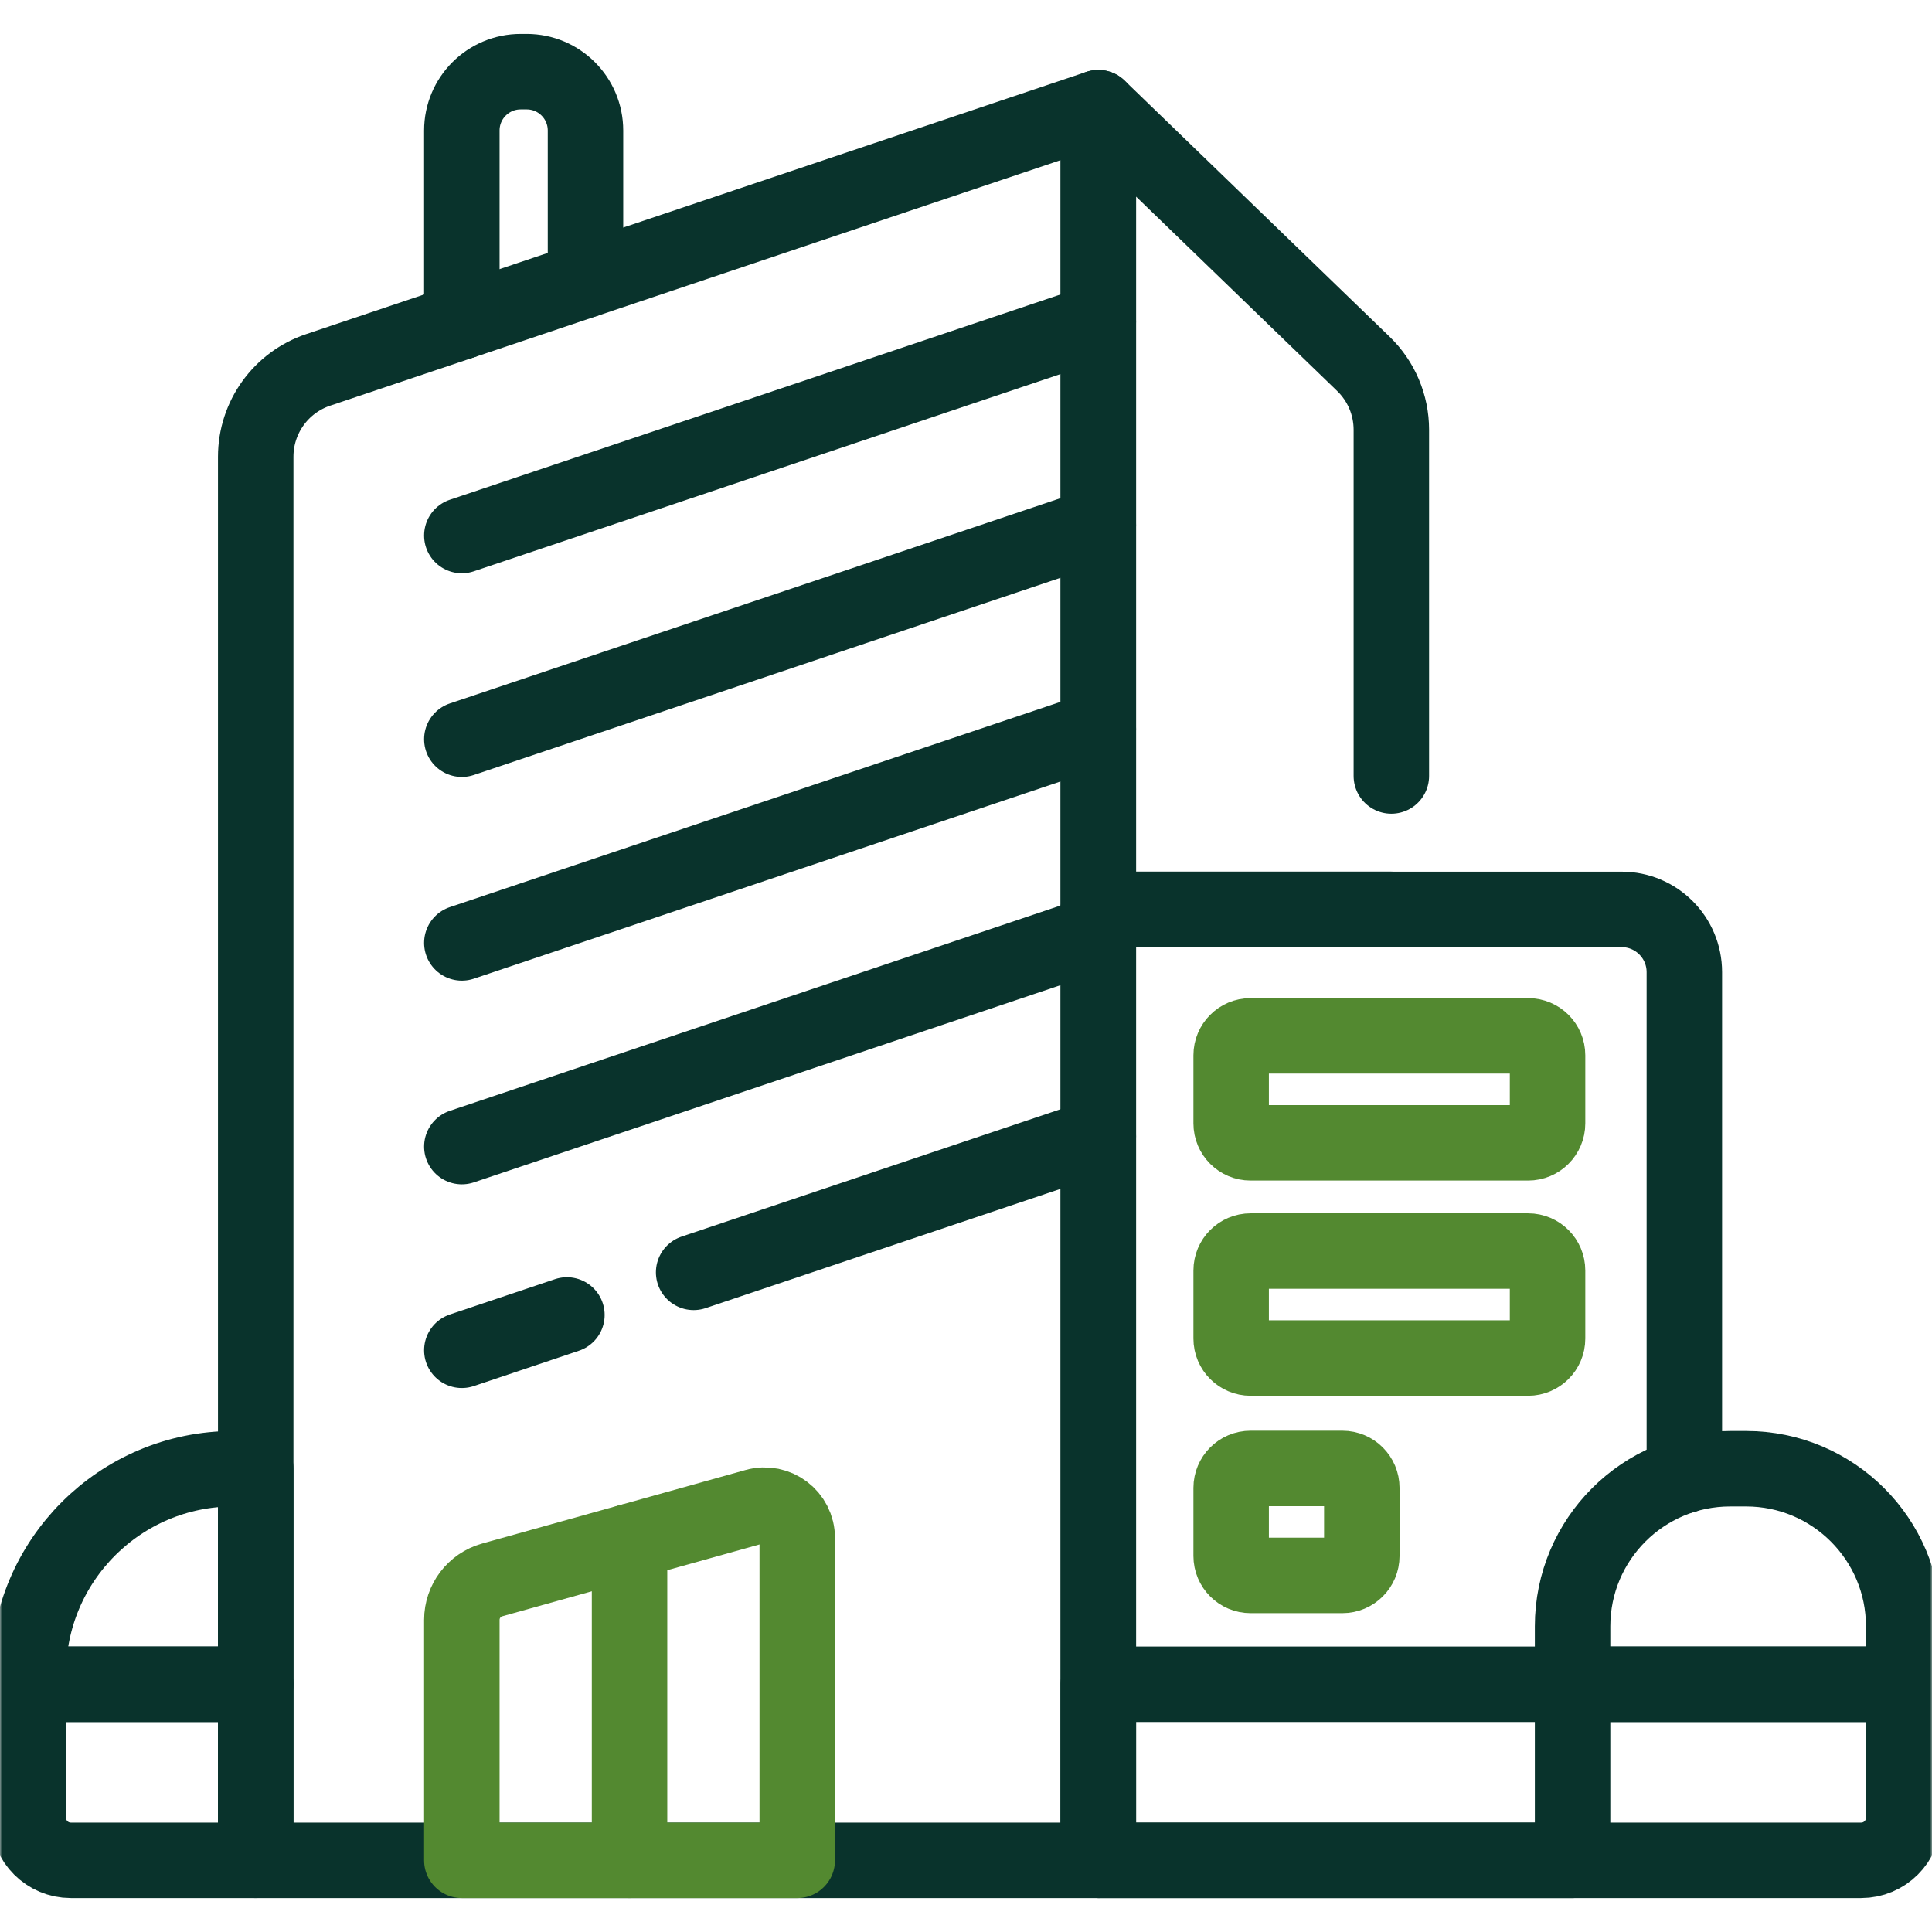
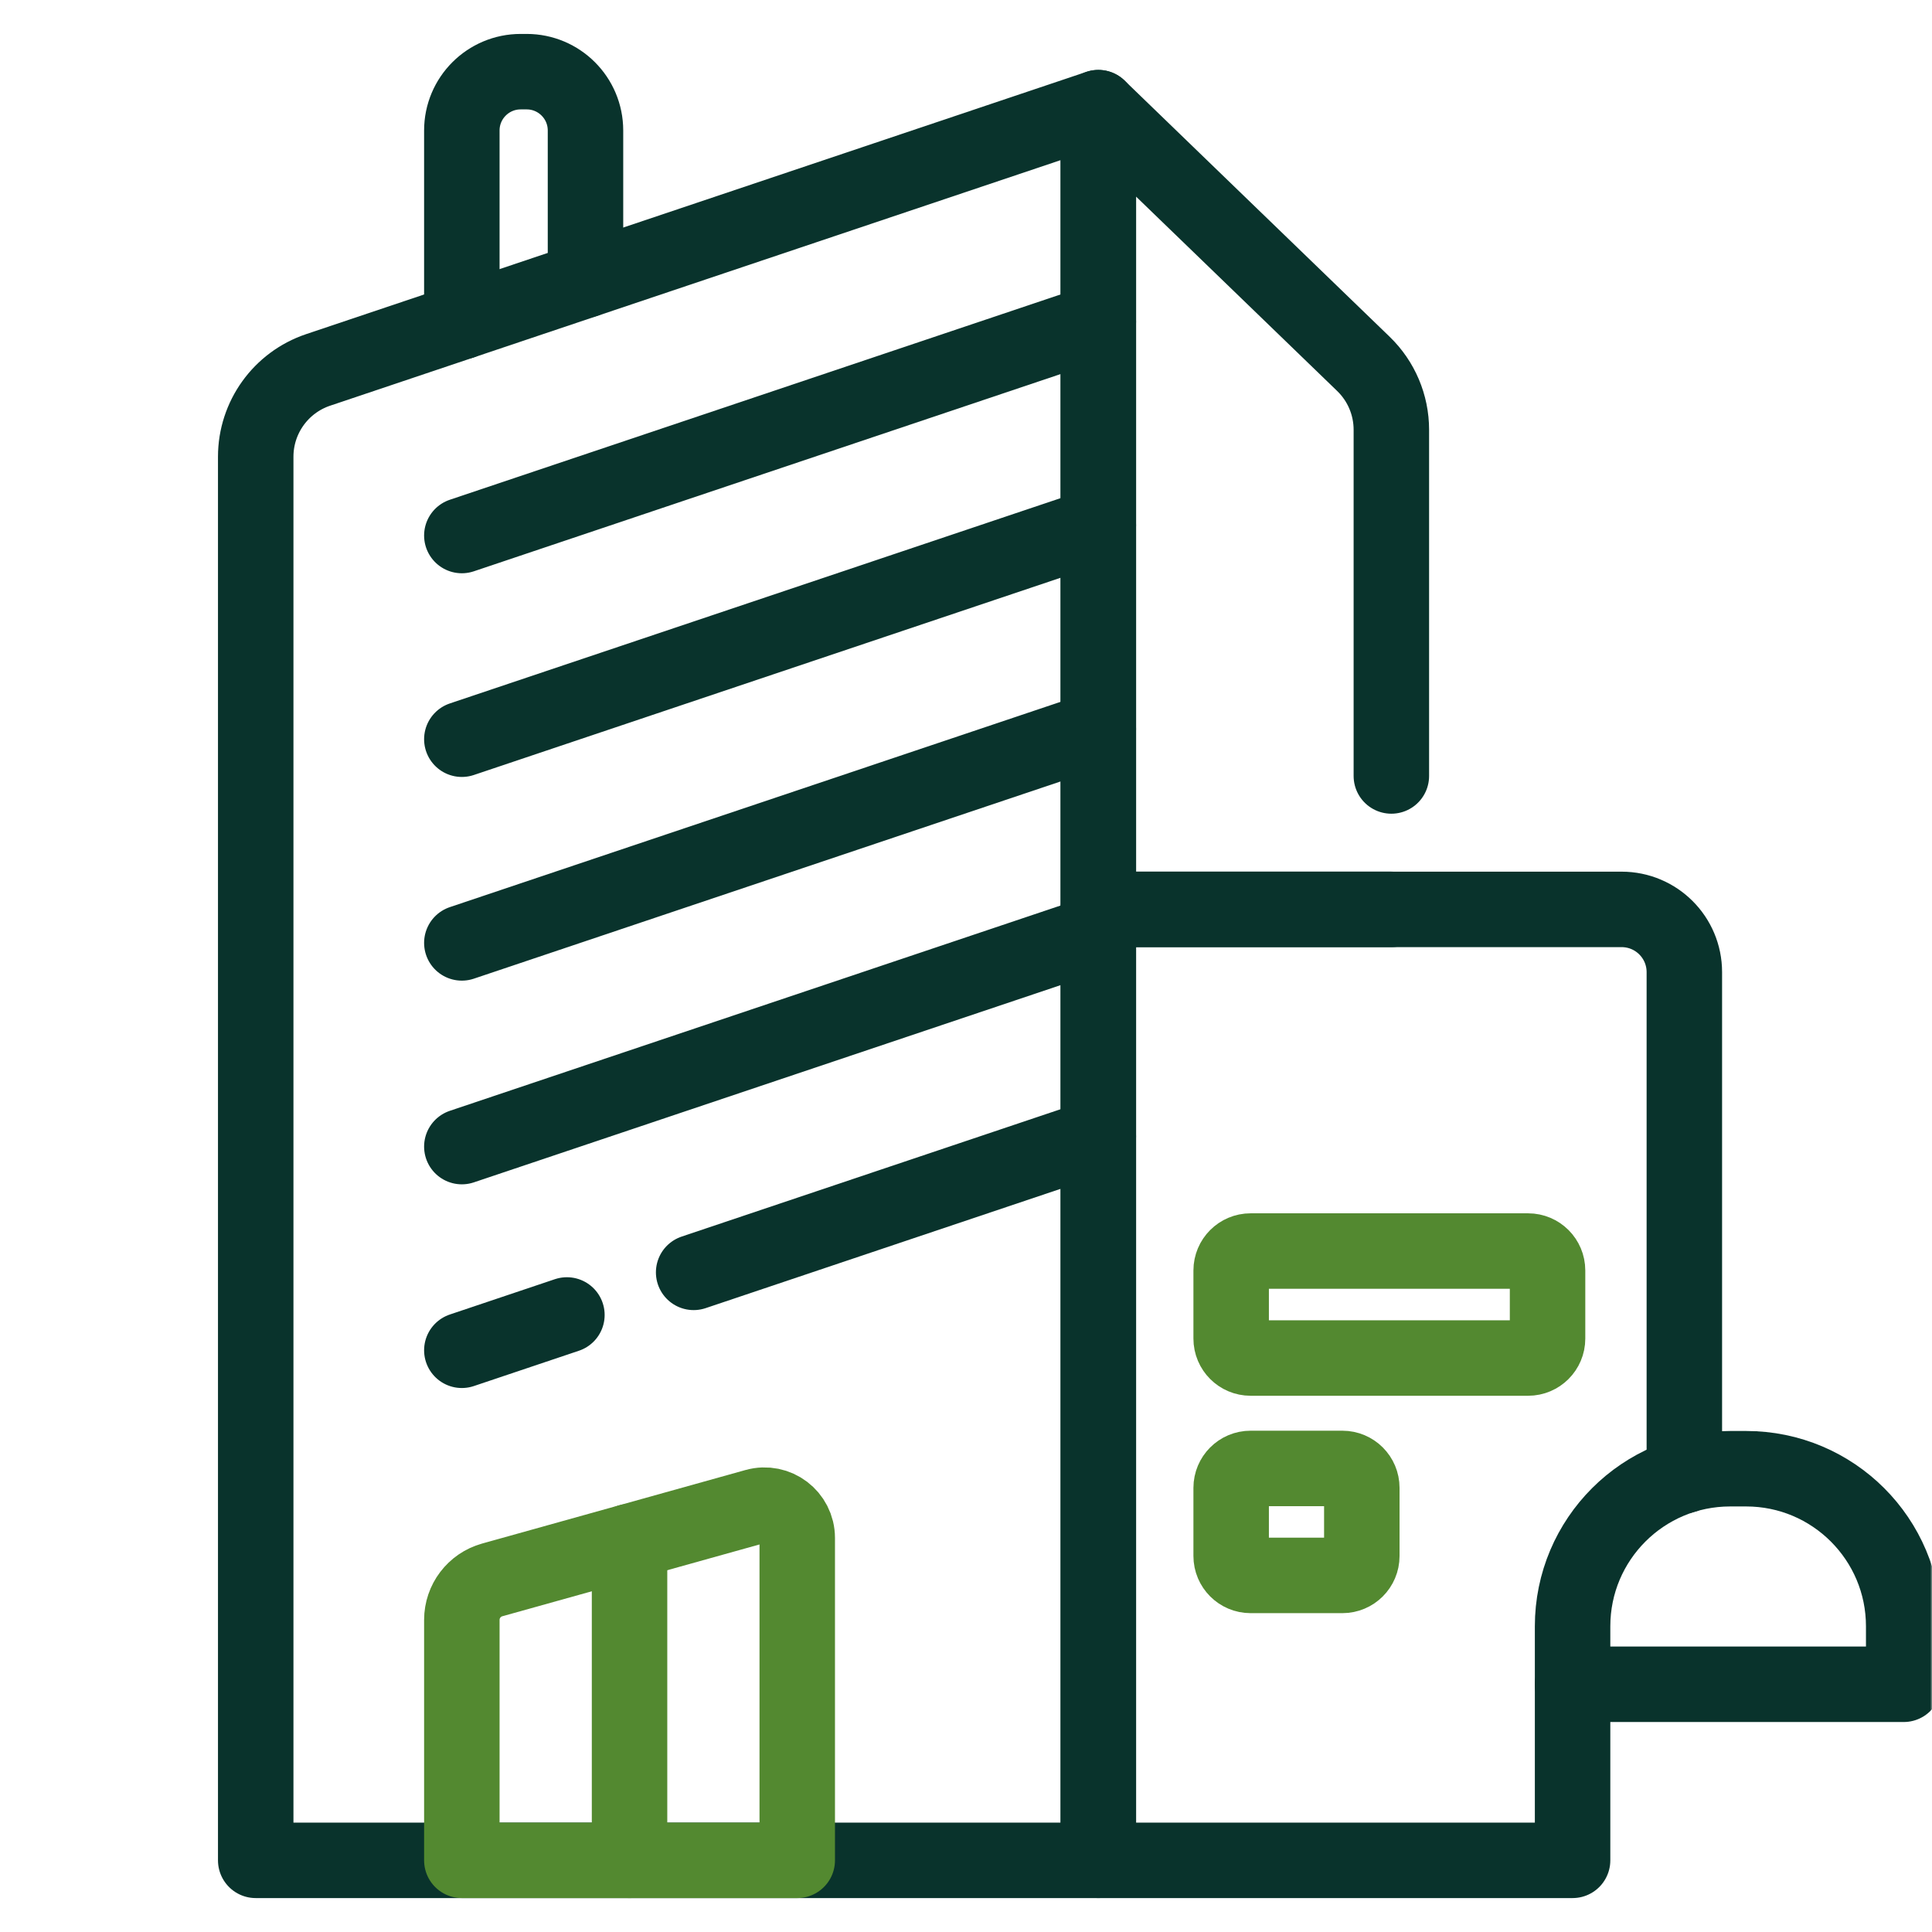
<svg xmlns="http://www.w3.org/2000/svg" width="512" height="512" viewBox="0 0 512 512" fill="none">
  <mask id="mask0_64_232" style="mask-type:luminance" maskUnits="userSpaceOnUse" x="0" y="0" width="512" height="512">
    <path d="M0 3.05176e-05H512V512H0V3.05176e-05Z" fill="white" />
  </mask>
  <g mask="url(#mask0_64_232)">
    <path d="M291.072 493.01H67.767V121.042C67.767 110.614 74.426 101.352 84.31 98.03L291.072 28.53V493.01Z" stroke="#09332C" stroke-width="20" stroke-miterlimit="10" stroke-linecap="round" stroke-linejoin="round" />
    <path d="M416.75 446.35V493.01H291.07V241H429.74C438.93 241 446.37 248.44 446.37 257.63V391.03" stroke="#09332C" stroke-width="20" stroke-miterlimit="10" stroke-linecap="round" stroke-linejoin="round" />
-     <path d="M291.071 493.01H493.223C499.451 493.01 504.5 487.962 504.5 481.734V446.352H291.071V493.01Z" stroke="#09332C" stroke-width="20" stroke-miterlimit="10" stroke-linecap="round" stroke-linejoin="round" />
    <path d="M458.508 389.226H462.742C485.804 389.226 504.5 407.922 504.5 430.984V446.352H416.75V430.984C416.75 407.922 435.446 389.226 458.508 389.226Z" stroke="#09332C" stroke-width="20" stroke-miterlimit="10" stroke-linecap="round" stroke-linejoin="round" />
-     <path d="M18.777 493.01H67.767V446.352H7.501V481.734C7.501 487.962 12.549 493.01 18.777 493.01Z" stroke="#09332C" stroke-width="20" stroke-miterlimit="10" stroke-linecap="round" stroke-linejoin="round" />
-     <path d="M61.87 389.226H67.767V446.352H7.5V443.596C7.5 413.568 31.843 389.226 61.87 389.226Z" stroke="#09332C" stroke-width="20" stroke-miterlimit="10" stroke-linecap="round" stroke-linejoin="round" />
    <path d="M368.723 240.994H291.071V28.528L361.319 96.431C366.051 101.005 368.723 107.305 368.723 113.887V205.64" stroke="#09332C" stroke-width="20" stroke-miterlimit="10" stroke-linecap="round" stroke-linejoin="round" />
    <path d="M122.391 85.231V34.581C122.391 25.971 129.371 18.991 137.991 18.991H139.571C148.181 18.991 155.161 25.971 155.161 34.581V74.21" stroke="#09332C" stroke-width="20" stroke-miterlimit="10" stroke-linecap="round" stroke-linejoin="round" />
    <path d="M291.071 85.22L122.391 141.92" stroke="#09332C" stroke-width="20" stroke-miterlimit="10" stroke-linecap="round" stroke-linejoin="round" />
    <path d="M291.071 139.2L122.391 195.9" stroke="#09332C" stroke-width="20" stroke-miterlimit="10" stroke-linecap="round" stroke-linejoin="round" />
    <path d="M291.071 193.179L122.391 249.879" stroke="#09332C" stroke-width="20" stroke-miterlimit="10" stroke-linecap="round" stroke-linejoin="round" />
    <path d="M291.071 247.159L122.391 303.859" stroke="#09332C" stroke-width="20" stroke-miterlimit="10" stroke-linecap="round" stroke-linejoin="round" />
    <path d="M150.237 348.48L122.391 357.84" stroke="#09332C" stroke-width="20" stroke-miterlimit="10" stroke-linecap="round" stroke-linejoin="round" />
    <path d="M291.07 301.139L183.823 337.189" stroke="#09332C" stroke-width="20" stroke-miterlimit="10" stroke-linecap="round" stroke-linejoin="round" />
    <path d="M211.278 493.01H122.392V429.295C122.392 424.355 125.682 420.02 130.44 418.692L200.247 399.204C205.789 397.656 211.278 401.823 211.278 407.577V493.01Z" stroke="#538930" stroke-width="20" stroke-miterlimit="10" stroke-linecap="round" stroke-linejoin="round" />
-     <path d="M404.969 302.859H331.418C328.575 302.859 326.27 300.554 326.27 297.711V279.658C326.27 276.814 328.575 274.509 331.418 274.509H404.969C407.813 274.509 410.118 276.814 410.118 279.658V297.711C410.118 300.554 407.813 302.859 404.969 302.859Z" stroke="#538930" stroke-width="20" stroke-miterlimit="10" stroke-linecap="round" stroke-linejoin="round" />
    <path d="M404.969 359.891H331.418C328.575 359.891 326.27 357.586 326.27 354.742V336.689C326.27 333.846 328.575 331.541 331.418 331.541H404.969C407.813 331.541 410.118 333.846 410.118 336.689V354.742C410.118 357.586 407.813 359.891 404.969 359.891Z" stroke="#538930" stroke-width="20" stroke-miterlimit="10" stroke-linecap="round" stroke-linejoin="round" />
    <path d="M355.746 417.502H331.418C328.575 417.502 326.27 415.197 326.27 412.354V394.301C326.27 391.457 328.575 389.152 331.418 389.152H355.746C358.59 389.152 360.895 391.457 360.895 394.301V412.354C360.895 415.197 358.59 417.502 355.746 417.502Z" stroke="#538930" stroke-width="20" stroke-miterlimit="10" stroke-linecap="round" stroke-linejoin="round" />
    <path d="M166.835 408.531V493.01" stroke="#538930" stroke-width="20" stroke-miterlimit="10" stroke-linecap="round" stroke-linejoin="round" />
  </g>
</svg>